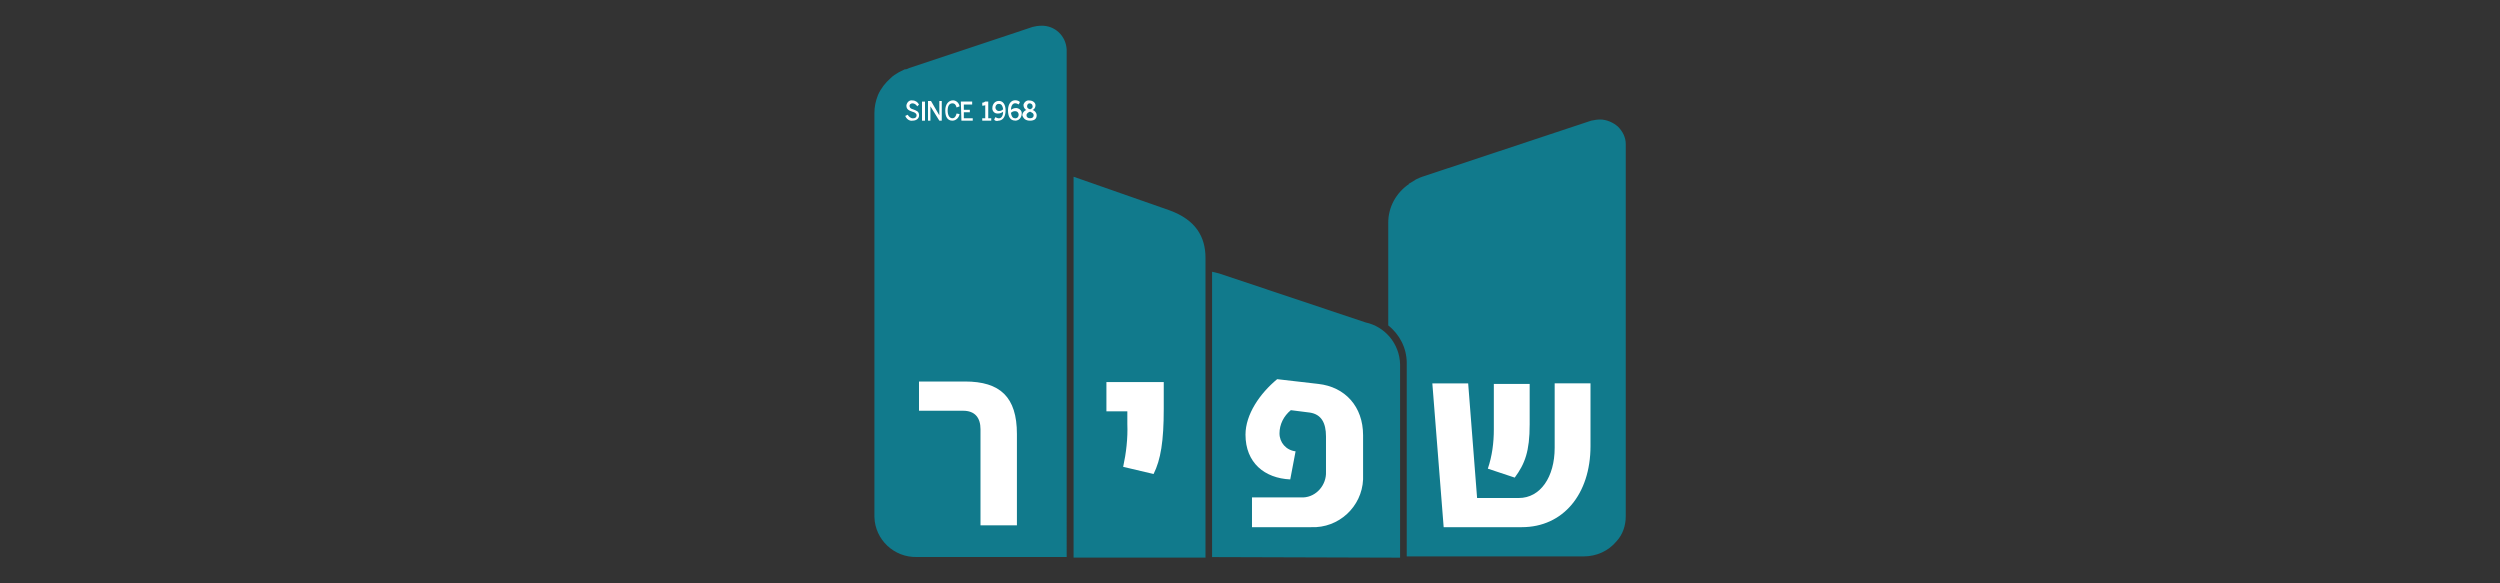
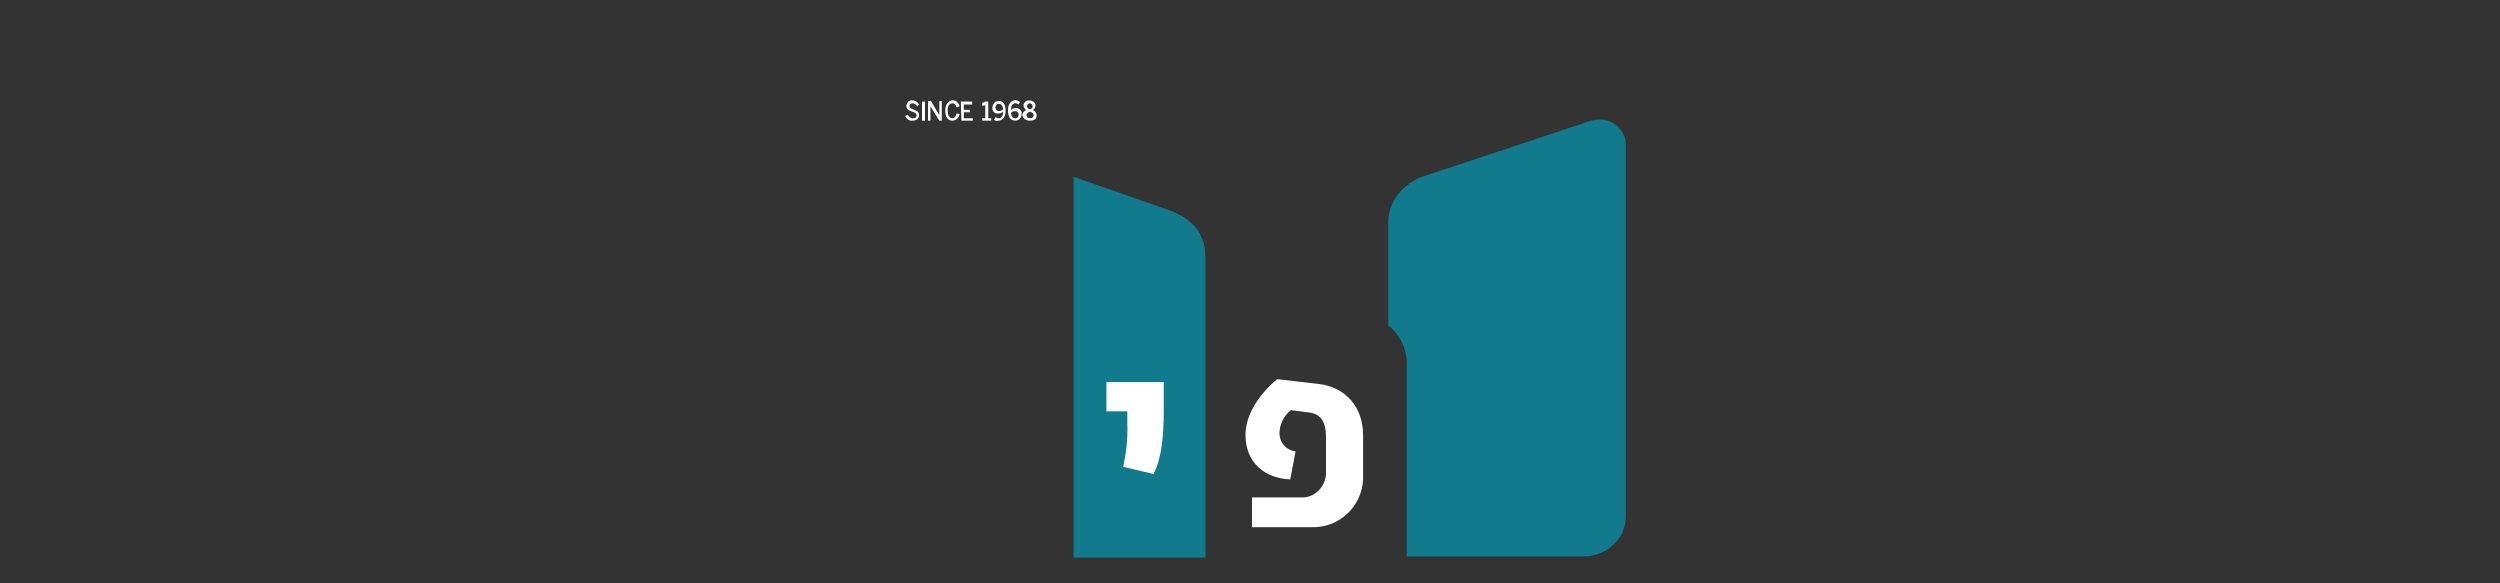
<svg xmlns="http://www.w3.org/2000/svg" id="Layer_1" data-name="Layer 1" viewBox="0 0 300 70">
  <rect x="0" y="0" width="300" height="70" fill="#333333" stroke="none" />
  <defs>
    <style> .cls-1 { fill: #fff; } .cls-2 { fill: #117a8c; } </style>
  </defs>
  <g id="Group_3890" data-name="Group 3890">
    <path id="Path_3258" data-name="Path 3258" class="cls-2" d="M195.09,28.02v-10.74c0-.79-.36-1.5-.93-2.08-.57-.5-1.36-.86-2.15-.86-.36,0-.72.07-1.07.14l-20.27,6.73c-.21.07-.36.14-.5.21h0c-.21.07-.43.21-.64.36h0c-.14.07-.36.21-.5.29h.07c-1.58,1.07-2.51,2.79-2.51,4.66v12.32c1.36,1.07,2.22,2.72,2.22,4.51v23.21h21.2c1.58,0,3.01-.64,4.01-1.86.72-.79,1.07-1.86,1.07-2.94V28.02h0Z" />
-     <path id="Path_3259" data-name="Path 3259" class="cls-2" d="M168.01,66.91v-23.21c-.07-2.44-1.79-4.51-4.15-5.01l-17.55-5.87-.86-.21v34.24l22.56.07Z" />
-     <path id="Path_3260" data-name="Path 3260" class="cls-1" d="M181.77,57.31c1.22-1.65,1.79-3.15,1.79-6.37v-4.87h-4.3v5.44c0,1.65-.21,3.22-.72,4.73l3.22,1.07ZM173.24,63.26h9.38c4.94,0,8.24-3.94,8.24-9.74v-7.52h-4.3v7.74c0,3.51-1.72,6.02-4.3,6.02h-5.01l-1.07-13.75h-4.3l1.36,17.26Z" />
    <path id="Path_3261" data-name="Path 3261" class="cls-1" d="M150.25,63.26h7.09c3.29.14,6.09-2.44,6.23-5.73v-5.3c0-3.44-2.15-5.8-5.37-6.16l-4.94-.57c-2.08,1.72-3.8,4.23-3.8,6.66,0,3.37,2.29,5.23,5.37,5.37l.64-3.37c-1.15-.14-1.93-1.07-1.93-2.15s.5-2.08,1.36-2.79l2.29.29c1.36.21,1.93,1.22,1.93,2.87v4.23c.07,1.58-1.15,3.01-2.72,3.08h-6.16v3.58h0Z" />
    <path id="Path_3262" data-name="Path 3262" class="cls-2" d="M144.66,66.91V30.95c0-2.51-1.15-4.58-4.37-5.73l-11.46-4.01v7.81h0v37.89h15.83Z" />
    <path id="Path_3263" data-name="Path 3263" class="cls-1" d="M138.43,56.88c.86-1.72,1.22-3.94,1.22-7.81v-3.22h-6.88v3.51h2.51v1.5c.07,1.72-.14,3.51-.5,5.16l3.65.86Z" />
-     <path id="Path_3264" data-name="Path 3264" class="cls-2" d="M109.07,8.18c-.14.07-.29.14-.43.14h-.07c-.14.07-.29.14-.43.21-.07,0-.07.07-.14.07l-.14.07c-.36.21-.72.43-1,.72-.64.57-1.15,1.22-1.5,2.01-.29.72-.43,1.43-.43,2.15v48.49c.07,2.72,2.36,4.87,5.09,4.8h17.98V5.96c-.07-1.65-1.43-2.94-3.08-2.87-.36,0-.72.07-1,.14l-14.83,4.94Z" />
-     <path id="Path_3265" data-name="Path 3265" class="cls-1" d="M117.66,63.04h4.37v-10.96c0-4.44-2.01-6.3-6.23-6.3h-5.52v3.51h5.3c1.43,0,2.08.86,2.08,2.22v11.53h0Z" />
    <path id="Path_3266" data-name="Path 3266" class="cls-1" d="M123.61,14.19c-.29,0-.43-.14-.43-.36s.21-.36.43-.43c.29.14.43.21.43.43s-.14.36-.43.36M123.61,13.12c-.21-.07-.36-.14-.36-.36s.14-.36.29-.36h0c.21,0,.36.14.36.29h0c.07.21-.07.36-.29.43M123.61,14.48c.5,0,.79-.21.79-.64,0-.29-.21-.57-.5-.64.21-.07.36-.29.36-.57s-.29-.57-.72-.57c-.36-.07-.64.21-.72.5v.07c0,.21.14.5.36.57-.29.07-.5.36-.5.64.14.43.43.64.93.64M121.81,14.19c-.29,0-.43-.21-.5-.64.14-.14.29-.21.5-.21.29,0,.43.21.43.43s-.14.43-.43.43h0M121.81,14.48c.43,0,.72-.29.79-.72v-.07c.07-.36-.21-.64-.57-.72h-.14c-.21,0-.36.07-.57.21,0-.5.21-.79.5-.79.14,0,.29.07.43.14l.14-.29c-.14-.14-.36-.21-.57-.21-.43,0-.86.36-.86,1.22,0,.86.36,1.22.86,1.22M119.88,13.33c-.21,0-.36-.14-.43-.36v-.07c0-.21.14-.43.36-.43h.07c.29,0,.43.21.5.64-.14.14-.29.21-.5.21M119.81,14.48c.43,0,.86-.36.86-1.22,0-.79-.36-1.15-.79-1.15s-.72.29-.79.72v.07c-.07.36.21.72.57.72h.14c.21,0,.36-.07.57-.21,0,.5-.21.79-.5.79-.14,0-.29-.07-.43-.14l-.14.29c.07.14.29.21.5.14M117.88,14.48h1.07v-.29h-.36v-2.01h-.36c-.07.07-.21.14-.36.14v.36c.14,0,.29,0,.36-.07v1.58h-.36v.29ZM115.37,14.48h1.36v-.29h-1.07v-.72h.72v-.29h-.72v-.64h1v-.36h-1.36l.07,2.29ZM114.29,14.48c.43,0,.79-.36.86-.79l-.36-.07c-.07.29-.21.57-.5.57-.36,0-.57-.36-.57-.93s.21-.86.57-.86c.29,0,.43.21.5.5l.36-.14c-.07-.43-.43-.72-.79-.72-.5,0-.93.43-.93,1.22s.29,1.22.86,1.22M111.36,14.48h.29v-1.72l1.07,1.72h.29v-2.36h-.29v1.72l-1-1.72h-.36v2.36ZM110.64,14.48h.36v-2.29h-.36v2.29ZM109.5,14.48c.5,0,.79-.29.79-.64,0-.5-.36-.57-.72-.72-.29-.07-.43-.21-.43-.43,0-.14.14-.29.36-.29s.43.14.57.36l.21-.21c-.14-.29-.43-.5-.79-.5-.36-.07-.64.21-.72.57v.07c0,.43.29.57.72.72.29.07.5.21.5.43s-.14.36-.43.36-.5-.21-.64-.43l-.29.14c.14.36.5.64.86.57" />
  </g>
</svg>